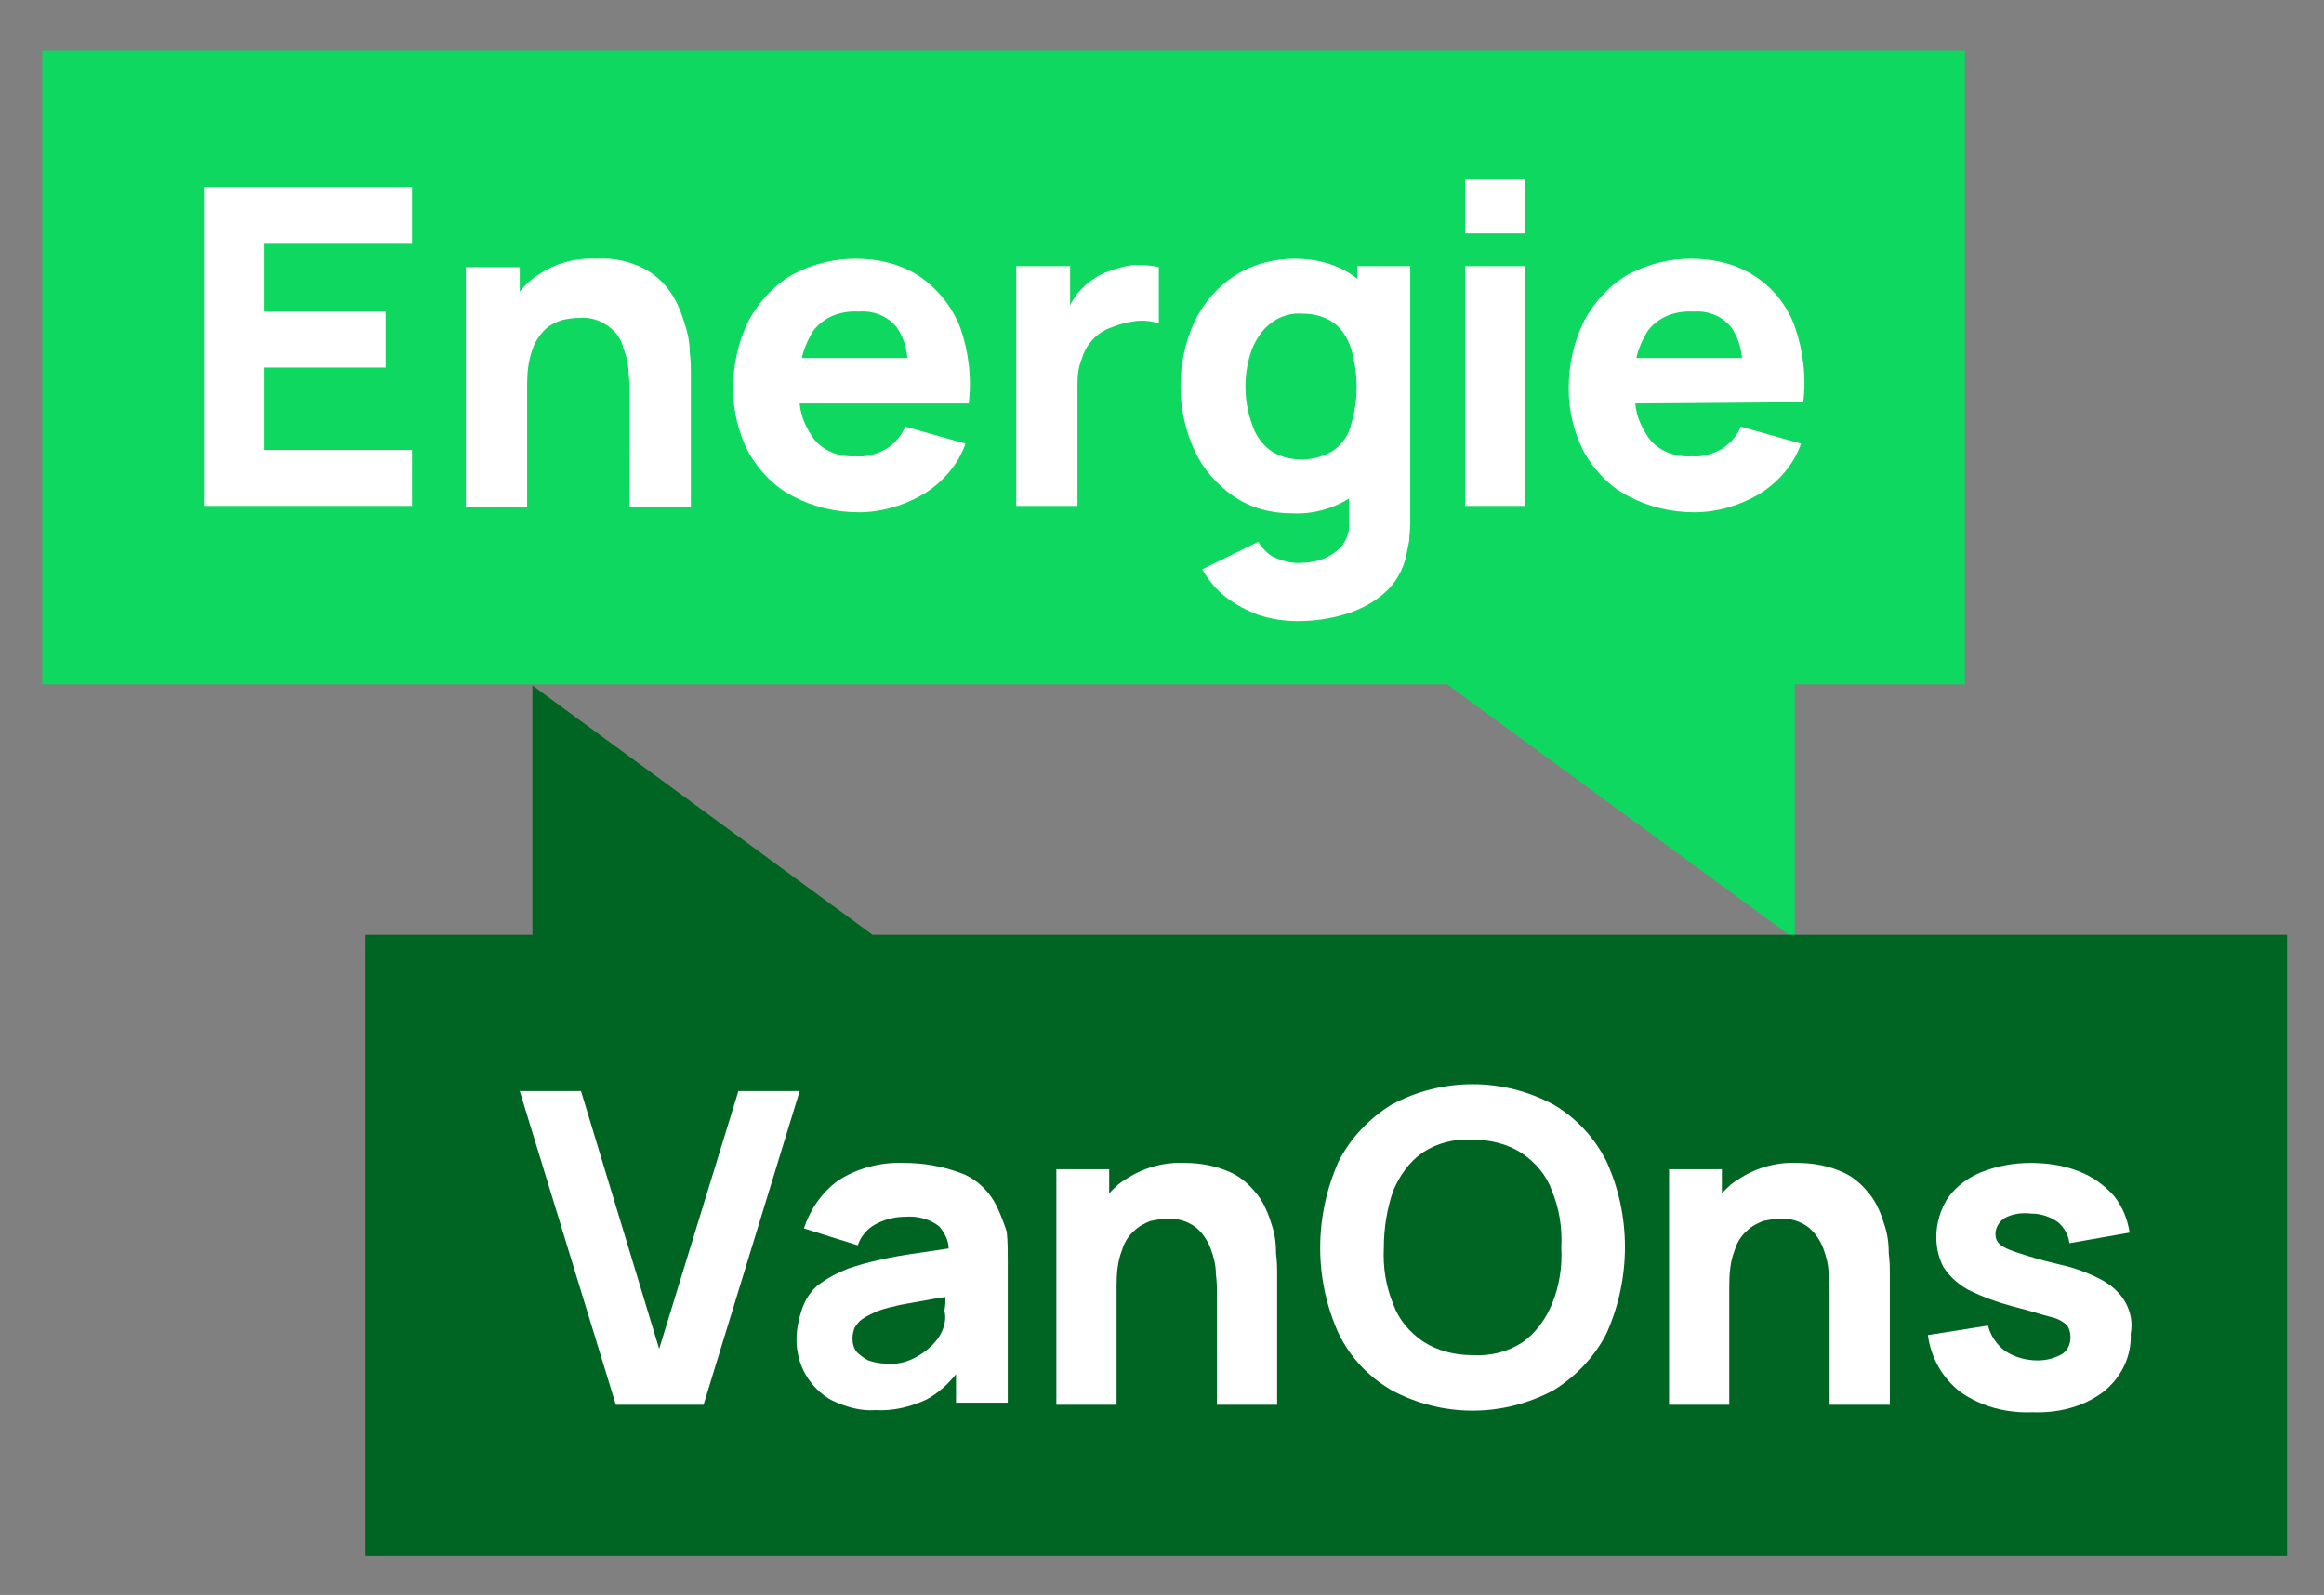
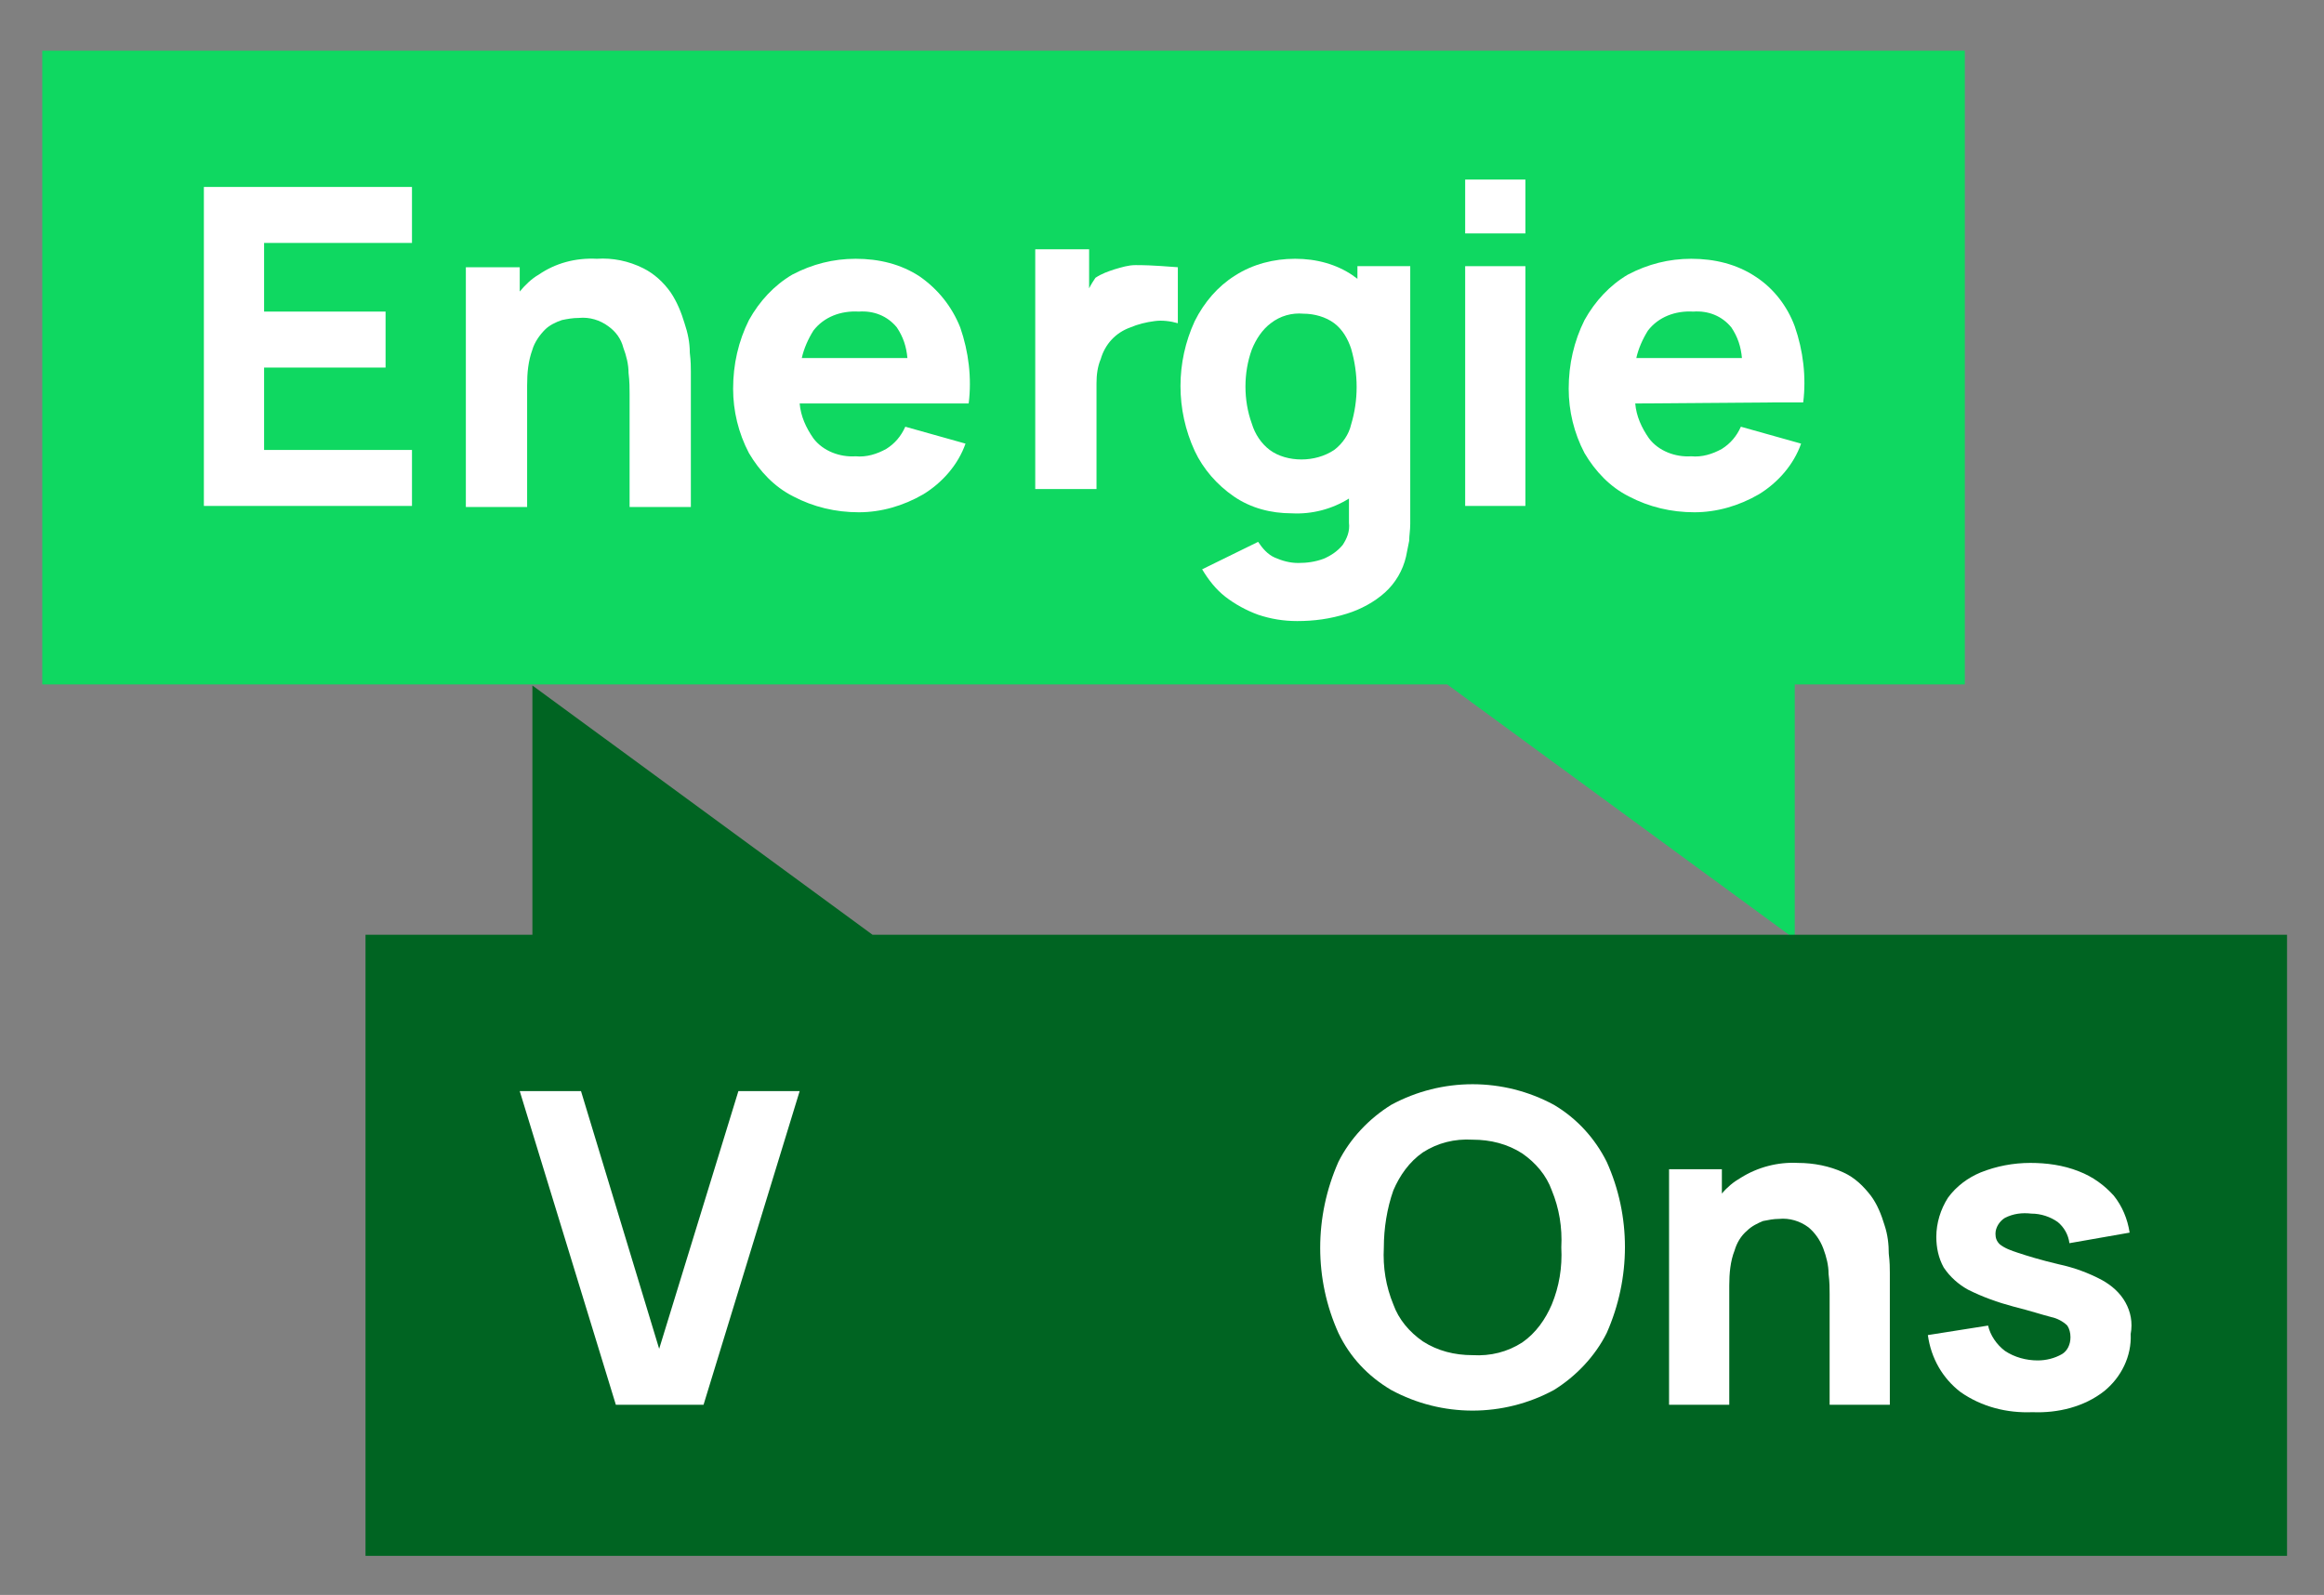
<svg xmlns="http://www.w3.org/2000/svg" version="1.1" id="Laag_1" x="0px" y="0px" viewBox="0 0 220 151" style="enable-background:new 0 0 220 151;" xml:space="preserve">
  <rect x="0" y="0" width="220" height="151" fill="#808080" stroke="none" />
  <style type="text/css">
	.st0{fill:#0FD861;}
	.st1{fill:#FFFFFF;}
	.st2{fill:#006422;}
</style>
  <g>
    <g>
      <path id="Path_5853_00000181061179469806942170000002568998295394639499_" class="st0" d="M4,4.8v60h133l32.9,24.1V64.8H186v-60H4    z" />
      <g>
        <path id="Path_5854_00000115509181019627140030000002796906620803873701_" class="st1" d="M19.3,47.9H39v-5.3H25v-7.8h11.5v-5.3     H25V23h14v-5.3H19.3V47.9z" />
        <path id="Path_5855_00000017477891549128860780000009482011460000925855_" class="st1" d="M64.8,30.6c-0.3-1-0.7-2-1.3-2.9     c-0.7-1-1.6-1.8-2.6-2.3c-1.4-0.7-2.9-1-4.4-0.9c-2-0.1-3.9,0.4-5.5,1.5c-0.7,0.4-1.3,1-1.8,1.6v-2.3h-5.1V48h5.8V36.5     c0-1.2,0.1-2.3,0.5-3.4c0.2-0.7,0.7-1.4,1.2-1.9c0.4-0.4,1-0.7,1.6-0.9c0.5-0.1,1-0.2,1.6-0.2c1-0.1,2,0.2,2.8,0.8     c0.7,0.5,1.2,1.2,1.4,2c0.3,0.8,0.5,1.6,0.5,2.4c0.1,0.8,0.1,1.5,0.1,2V48h5.8V35.2c0-0.4,0-1-0.1-1.8     C65.3,32.4,65.1,31.5,64.8,30.6" />
        <path id="Path_5856_00000065039617084202411200000017781436572463209388_" class="st1" d="M87.1,26.2c-1.8-1.2-3.9-1.7-6.1-1.7     c-2.1,0-4.1,0.5-6,1.5c-1.7,1-3.1,2.5-4.1,4.3c-1,2-1.5,4.2-1.5,6.5c0,2.1,0.5,4.2,1.5,6.1c1,1.7,2.4,3.2,4.2,4.1     c1.9,1,4,1.5,6.2,1.5c2.1,0,4.2-0.6,6.1-1.7c1.8-1.1,3.3-2.8,4-4.8l-5.7-1.6c-0.4,0.9-1,1.6-1.8,2.1C83,43,82,43.3,81,43.2     c-1.5,0.1-3.1-0.5-4-1.7c-0.7-1-1.2-2.1-1.3-3.3h16c0.3-2.4,0-4.9-0.8-7.2C90.1,29,88.8,27.4,87.1,26.2 M81.3,29.5     c1.4-0.1,2.7,0.4,3.6,1.5c0.6,0.9,0.9,1.8,1,2.9h-10c0.2-0.9,0.6-1.8,1.1-2.6C78,30,79.6,29.4,81.3,29.5" />
-         <path id="Path_5857_00000027599886199791887010000016444306044401670542_" class="st1" d="M107.5,25.1c-0.7,0-1.3,0.2-2,0.4     c-0.6,0.2-1.2,0.4-1.8,0.8c-0.7,0.4-1.3,1-1.8,1.6c-0.2,0.3-0.4,0.6-0.6,1v-3.7h-5.1v22.7h5.8V36.3c0-0.8,0.1-1.6,0.4-2.3     c0.4-1.4,1.4-2.5,2.8-3c0.7-0.3,1.5-0.5,2.3-0.6c0.7-0.1,1.5,0,2.2,0.2v-5.3C108.9,25.1,108.2,25.1,107.5,25.1" />
+         <path id="Path_5857_00000027599886199791887010000016444306044401670542_" class="st1" d="M107.5,25.1c-0.7,0-1.3,0.2-2,0.4     c-0.6,0.2-1.2,0.4-1.8,0.8c-0.2,0.3-0.4,0.6-0.6,1v-3.7h-5.1v22.7h5.8V36.3c0-0.8,0.1-1.6,0.4-2.3     c0.4-1.4,1.4-2.5,2.8-3c0.7-0.3,1.5-0.5,2.3-0.6c0.7-0.1,1.5,0,2.2,0.2v-5.3C108.9,25.1,108.2,25.1,107.5,25.1" />
        <path id="Path_5858_00000127755308813118083270000000419379078134926475_" class="st1" d="M128.5,26.4c-0.1-0.1-0.3-0.2-0.4-0.3     c-1.6-1.1-3.5-1.6-5.5-1.6s-4,0.5-5.7,1.6c-1.6,1-2.9,2.5-3.8,4.3c-1.8,3.9-1.8,8.4,0,12.3c0.8,1.7,2.1,3.2,3.7,4.3     c1.6,1.1,3.5,1.6,5.5,1.6c1.9,0.1,3.8-0.4,5.4-1.4v2.3c0.1,0.8-0.2,1.5-0.6,2.1c-0.5,0.6-1.1,1-1.8,1.3c-0.8,0.3-1.6,0.4-2.4,0.4     s-1.5-0.2-2.2-0.5s-1.2-0.9-1.6-1.5l-5.3,2.6c0.6,1,1.3,1.9,2.2,2.6c0.9,0.7,2,1.3,3.1,1.7c1.2,0.4,2.4,0.6,3.7,0.6     c1.6,0,3.1-0.2,4.7-0.7c1.3-0.4,2.6-1.1,3.6-2s1.7-2.1,2-3.4c0.1-0.5,0.2-1,0.3-1.5c0-0.5,0.1-1,0.1-1.6V25.2h-5L128.5,26.4     L128.5,26.4z M126.3,42.6c-0.9,0.6-2,0.9-3.1,0.9s-2.2-0.3-3-0.9s-1.4-1.5-1.7-2.5c-0.4-1.1-0.6-2.3-0.6-3.5s0.2-2.4,0.6-3.5     c0.4-1,1-1.9,1.8-2.5c0.9-0.7,2-1,3.1-0.9c1,0,2.1,0.3,2.9,0.9s1.3,1.5,1.6,2.4c0.7,2.4,0.7,4.9,0,7.2     C127.7,41.1,127.1,42,126.3,42.6" />
        <rect id="Rectangle_2498_00000004504032522989894890000010572763482254672779_" x="138.7" y="25.2" class="st1" width="5.7" height="22.7" />
        <rect id="Rectangle_2499_00000054974773118917997910000003968424036507881382_" x="138.7" y="17" class="st1" width="5.7" height="5.1" />
        <path id="Path_5859_00000006706157006334140080000000799774661061156757_" class="st1" d="M167.9,38.1h2.8c0.3-2.4,0-4.9-0.8-7.2     c-0.7-1.9-2-3.6-3.7-4.7c-1.8-1.2-3.9-1.7-6.1-1.7c-2.1,0-4.1,0.5-6,1.5c-1.7,1-3.1,2.5-4.1,4.3c-1,2-1.5,4.2-1.5,6.5     c0,2.1,0.5,4.2,1.5,6.1c1,1.7,2.4,3.2,4.2,4.1c1.9,1,4,1.5,6.2,1.5c2.1,0,4.2-0.6,6.1-1.7c1.8-1.1,3.3-2.8,4-4.8l-5.7-1.6     c-0.4,0.9-1,1.6-1.8,2.1c-0.9,0.5-1.9,0.8-2.9,0.7c-1.5,0.1-3.1-0.5-4-1.7c-0.7-1-1.2-2.1-1.3-3.3L167.9,38.1L167.9,38.1z      M160.3,29.5c1.4-0.1,2.7,0.4,3.6,1.5c0.6,0.9,0.9,1.8,1,2.9h-10c0.2-0.9,0.6-1.8,1.1-2.6C157,30,158.6,29.4,160.3,29.5" />
      </g>
    </g>
  </g>
  <g>
    <g>
      <path id="Path_5846_00000108267455553127840850000011115482487823484300_" class="st2" d="M50.4,88.5H34.6v58.8h181.9V88.5H82.6    L50.4,64.9V88.5z" />
      <g>
        <path id="Path_5847_00000178910842821187553420000016500128388749888143_" class="st1" d="M69.9,103.3l-7.5,24.4L55,103.3h-5.8     l9.1,29.7h8.3l9.1-29.7C75.7,103.3,69.9,103.3,69.9,103.3z" />
-         <path id="Path_5848_00000103253821157699032630000001961141661579085468_" class="st1" d="M94.3,114.1c-0.7-1.4-2-2.6-3.5-3.1     c-1.7-0.6-3.4-0.9-5.2-0.9c-2.2-0.1-4.5,0.5-6.3,1.7c-1.5,1.1-2.6,2.7-3.2,4.5l5.1,1.6c0.3-0.9,1-1.7,1.9-2.1     c0.8-0.4,1.7-0.6,2.6-0.6c1.1-0.1,2.3,0.2,3.2,0.9c0.5,0.6,0.9,1.3,0.9,2.1l-2.7,0.4c-1.4,0.2-2.7,0.4-3.9,0.7     c-1,0.2-2,0.5-2.9,0.8c-1,0.4-2,0.9-2.9,1.6c-0.7,0.6-1.2,1.4-1.5,2.3c-0.3,0.9-0.5,1.9-0.5,2.8c0,1.2,0.3,2.4,0.9,3.4     c0.6,1,1.5,1.9,2.5,2.4c1.3,0.6,2.6,1,4.1,0.9c1.6,0.1,3.3-0.3,4.8-1c1.1-0.6,2-1.4,2.8-2.4v2.7h4.9v-13.4c0-1,0-1.9-0.1-2.8     C95,115.7,94.7,114.9,94.3,114.1 M89.1,126.2c-0.2,0.4-0.5,0.8-0.9,1.2c-0.5,0.5-1.1,0.9-1.7,1.2c-0.8,0.4-1.7,0.6-2.6,0.5     c-0.6,0-1.1-0.1-1.7-0.3c-0.4-0.2-0.8-0.5-1.1-0.8c-0.3-0.4-0.4-0.8-0.4-1.3c0-0.4,0.1-0.7,0.2-1c0.2-0.3,0.4-0.6,0.7-0.8     c0.4-0.3,0.9-0.5,1.3-0.7c0.5-0.2,1.1-0.4,1.7-0.5c0.6-0.2,1.5-0.3,2.5-0.5c0.7-0.1,1.5-0.3,2.4-0.4c0,0.4,0,0.8-0.1,1.3     C89.6,124.8,89.4,125.6,89.1,126.2" />
-         <path id="Path_5849_00000175311785446542462250000016648898051704361100_" class="st1" d="M120.4,116c-0.3-1-0.7-2-1.3-2.8     c-0.7-0.9-1.5-1.7-2.6-2.2c-1.3-0.6-2.8-0.9-4.3-0.9c-1.9-0.1-3.8,0.4-5.4,1.4c-0.7,0.4-1.3,0.9-1.8,1.5v-2.3h-5V133h5.7v-11.3     c0-1.1,0.1-2.3,0.5-3.3c0.2-0.7,0.6-1.4,1.2-1.9c0.4-0.4,1-0.7,1.5-0.9c0.5-0.1,1-0.2,1.5-0.2c1-0.1,2,0.2,2.8,0.8     c0.6,0.5,1.1,1.2,1.4,2s0.5,1.6,0.5,2.4c0.1,0.8,0.1,1.4,0.1,1.9V133h5.7v-12.5c0-0.4,0-1-0.1-1.8     C120.8,117.8,120.7,116.9,120.4,116" />
        <path id="Path_5850_00000041267243899994296180000002468668055895486893_" class="st1" d="M147.1,104.6c-4.8-2.6-10.6-2.6-15.4,0     c-2.1,1.3-3.9,3.2-5,5.4c-2.3,5.2-2.3,11.1,0,16.2c1.1,2.3,2.8,4.1,5,5.4c4.8,2.6,10.6,2.6,15.4,0c2.1-1.3,3.9-3.2,5-5.4     c2.3-5.2,2.3-11.1,0-16.2C151,107.8,149.3,105.9,147.1,104.6 M146.9,123.5c-0.6,1.4-1.5,2.7-2.8,3.6c-1.4,0.9-3,1.3-4.7,1.2     c-1.7,0-3.3-0.4-4.7-1.3c-1.3-0.9-2.3-2.1-2.8-3.5c-0.7-1.7-1-3.5-0.9-5.4c0-1.8,0.3-3.7,0.9-5.4c0.6-1.4,1.5-2.7,2.8-3.6     c1.4-0.9,3-1.3,4.7-1.2c1.7,0,3.3,0.4,4.7,1.3c1.3,0.9,2.3,2.1,2.8,3.5c0.7,1.7,1,3.5,0.9,5.4C147.9,120,147.6,121.8,146.9,123.5     " />
        <path id="Path_5851_00000108273636404276493760000014516967844827440264_" class="st1" d="M178.4,116c-0.3-1-0.7-2-1.3-2.8     c-0.7-0.9-1.5-1.7-2.6-2.2c-1.3-0.6-2.8-0.9-4.3-0.9c-1.9-0.1-3.8,0.4-5.4,1.4c-0.7,0.4-1.3,0.9-1.8,1.5v-2.3h-5V133h5.7v-11.3     c0-1.1,0.1-2.3,0.5-3.3c0.2-0.7,0.6-1.4,1.2-1.9c0.4-0.4,1-0.7,1.5-0.9c0.5-0.1,1-0.2,1.5-0.2c1-0.1,2,0.2,2.8,0.8     c0.6,0.5,1.1,1.2,1.4,2c0.3,0.8,0.5,1.6,0.5,2.4c0.1,0.8,0.1,1.4,0.1,1.9V133h5.7v-12.5c0-0.4,0-1-0.1-1.8     C178.8,117.8,178.7,116.9,178.4,116" />
        <path id="Path_5852_00000177467414579084553400000004168287936342202538_" class="st1" d="M201.2,123.3c-0.5-0.9-1.3-1.6-2.2-2.1     c-1.3-0.7-2.7-1.2-4.1-1.5c-1.7-0.4-3-0.8-3.9-1.1c-0.6-0.2-1.2-0.4-1.7-0.8c-0.3-0.3-0.4-0.6-0.4-1c0-0.6,0.4-1.2,0.9-1.5     c0.8-0.4,1.6-0.5,2.5-0.4c0.9,0,1.8,0.3,2.5,0.8c0.6,0.5,1,1.2,1.1,2l5.7-1c-0.2-1.3-0.7-2.5-1.5-3.5c-0.9-1-2-1.8-3.3-2.3     c-1.5-0.6-3.1-0.8-4.6-0.8c-1.6,0-3.2,0.3-4.7,0.9c-1.2,0.5-2.3,1.3-3.1,2.4c-0.7,1.1-1.1,2.4-1.1,3.7c0,1,0.2,2,0.7,2.9     c0.6,0.9,1.4,1.6,2.3,2.1c1.4,0.7,2.8,1.2,4.3,1.6c1.6,0.4,2.8,0.8,3.6,1c0.5,0.1,1.1,0.4,1.5,0.8c0.2,0.3,0.3,0.7,0.3,1.1     c0,0.7-0.3,1.3-0.8,1.6c-0.7,0.4-1.5,0.6-2.3,0.6c-1.1,0-2.2-0.3-3.1-0.9c-0.8-0.6-1.4-1.5-1.6-2.4l-5.7,0.9     c0.3,2.2,1.4,4.1,3.1,5.4c2,1.4,4.4,2,6.8,1.9c2.4,0.1,4.9-0.5,6.8-2c1.6-1.3,2.6-3.3,2.5-5.4     C201.9,125.2,201.7,124.2,201.2,123.3" />
      </g>
    </g>
  </g>
</svg>